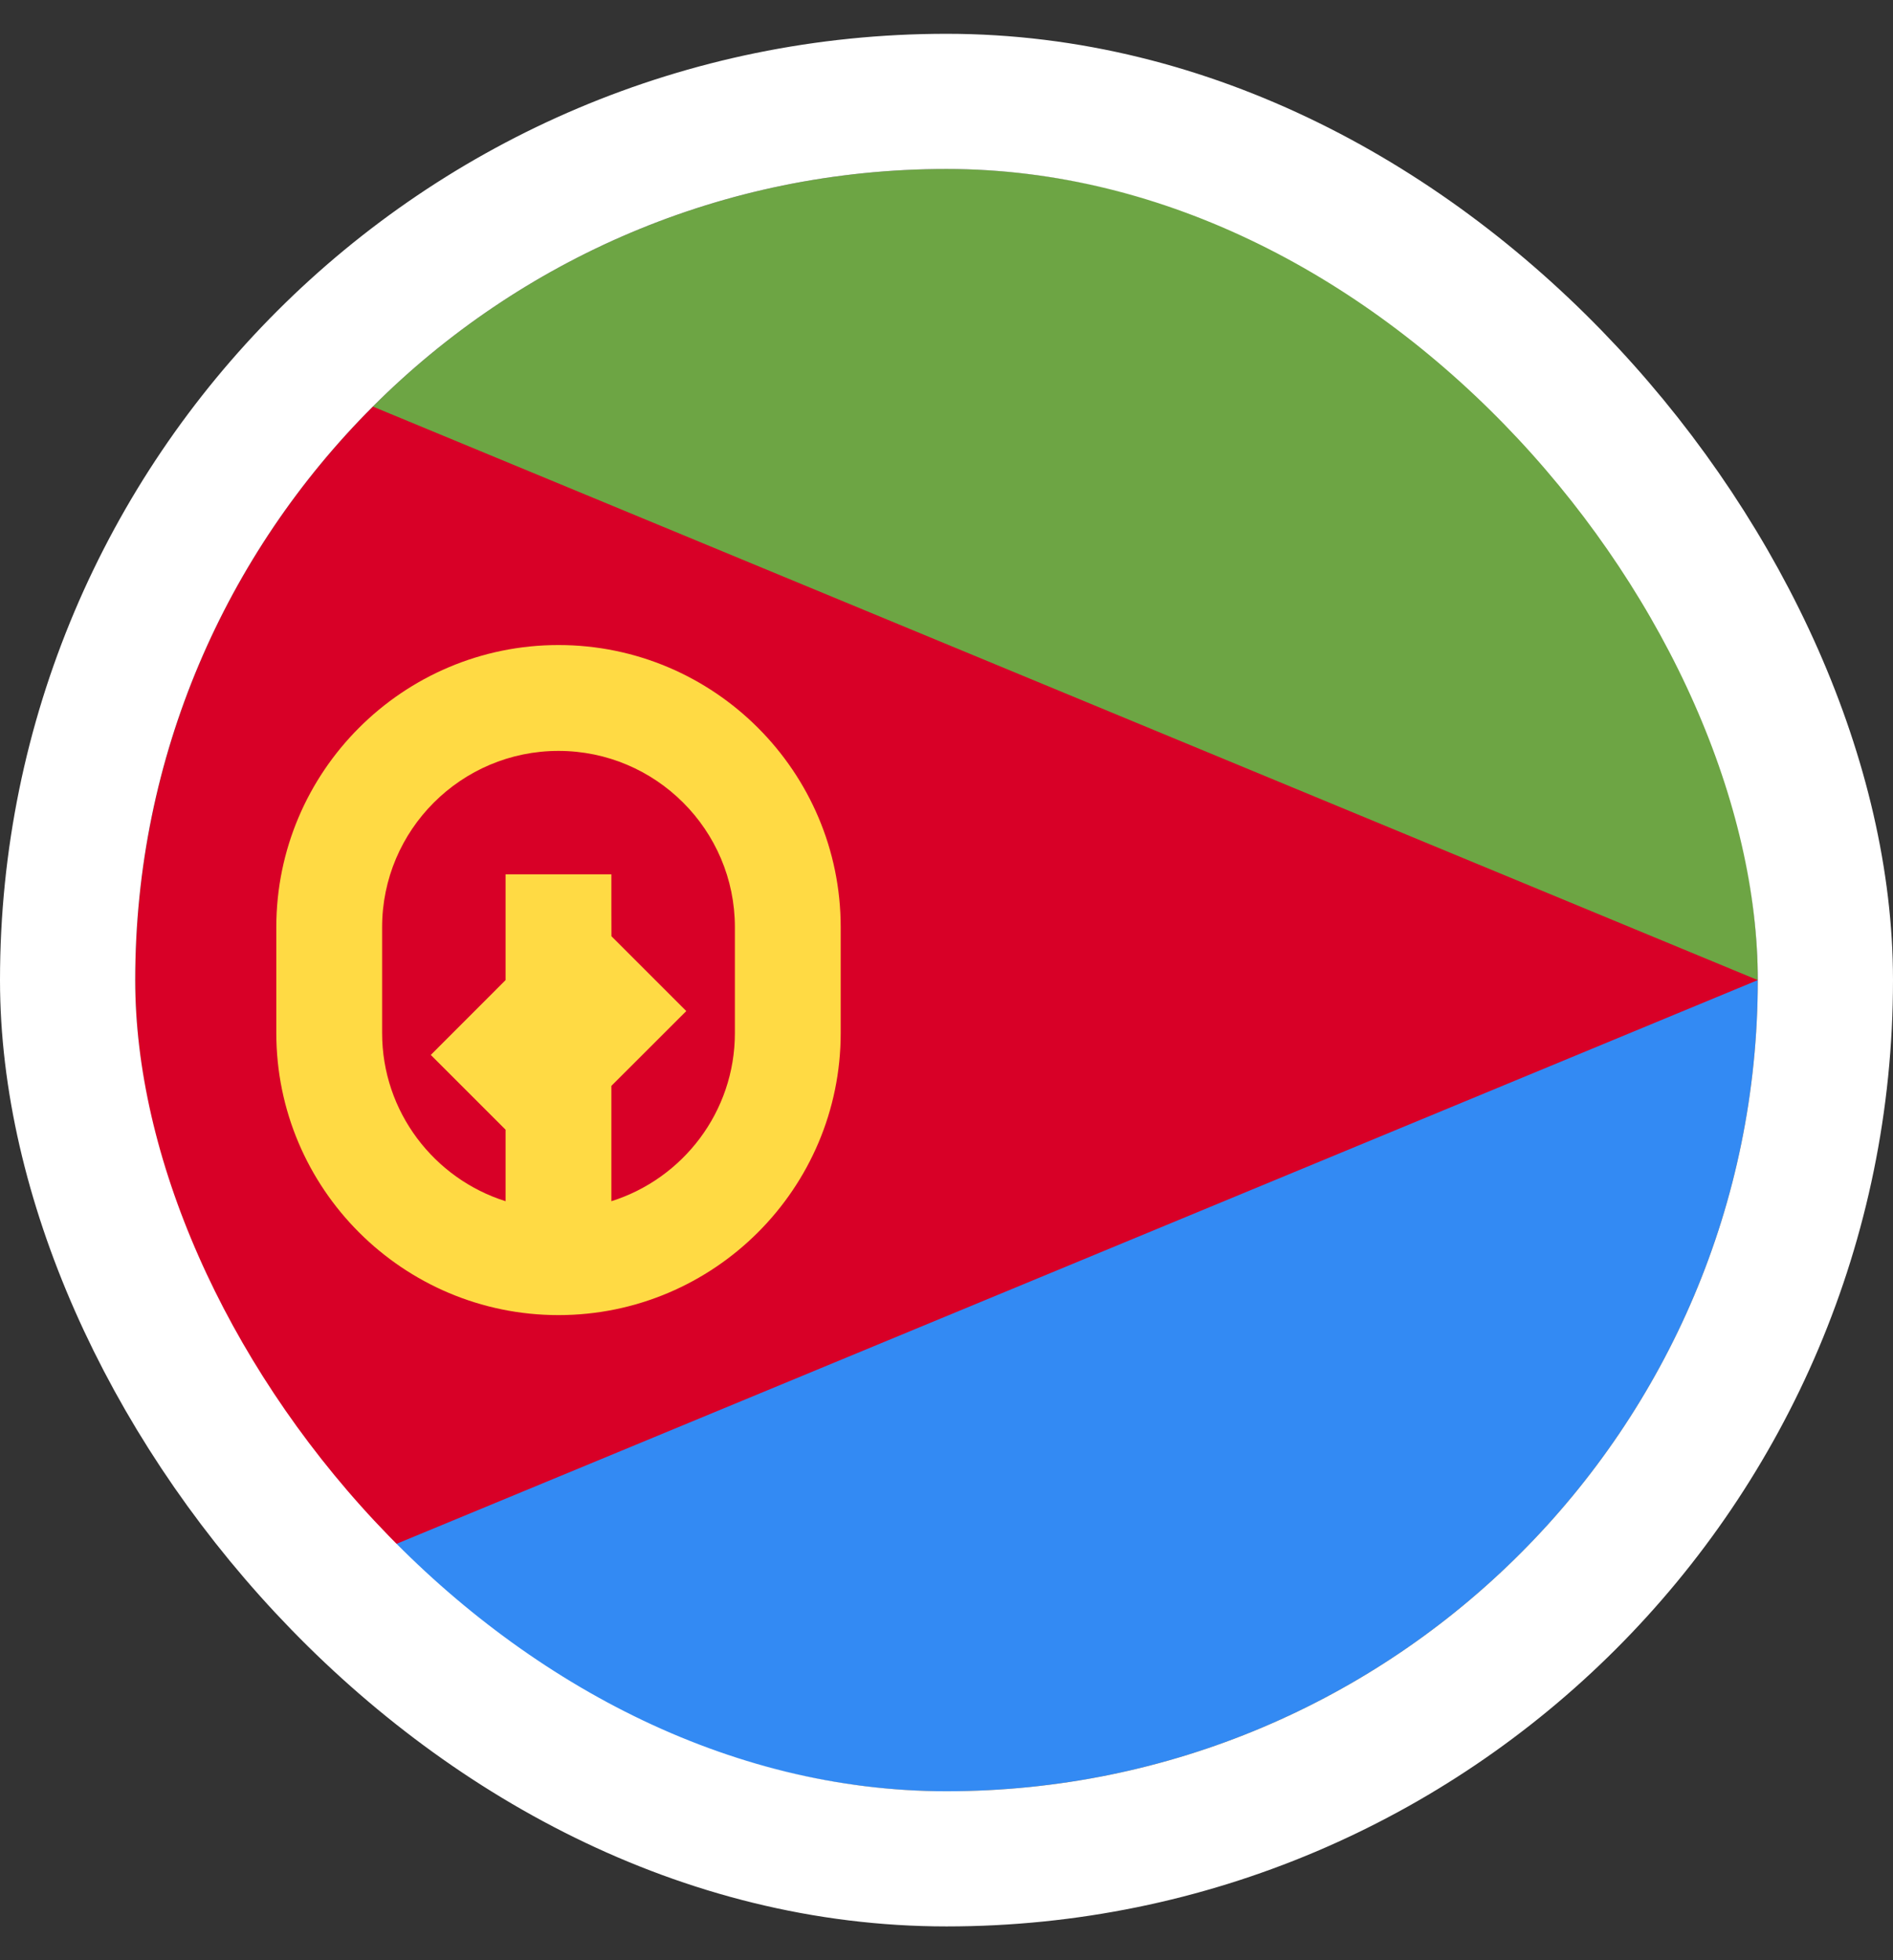
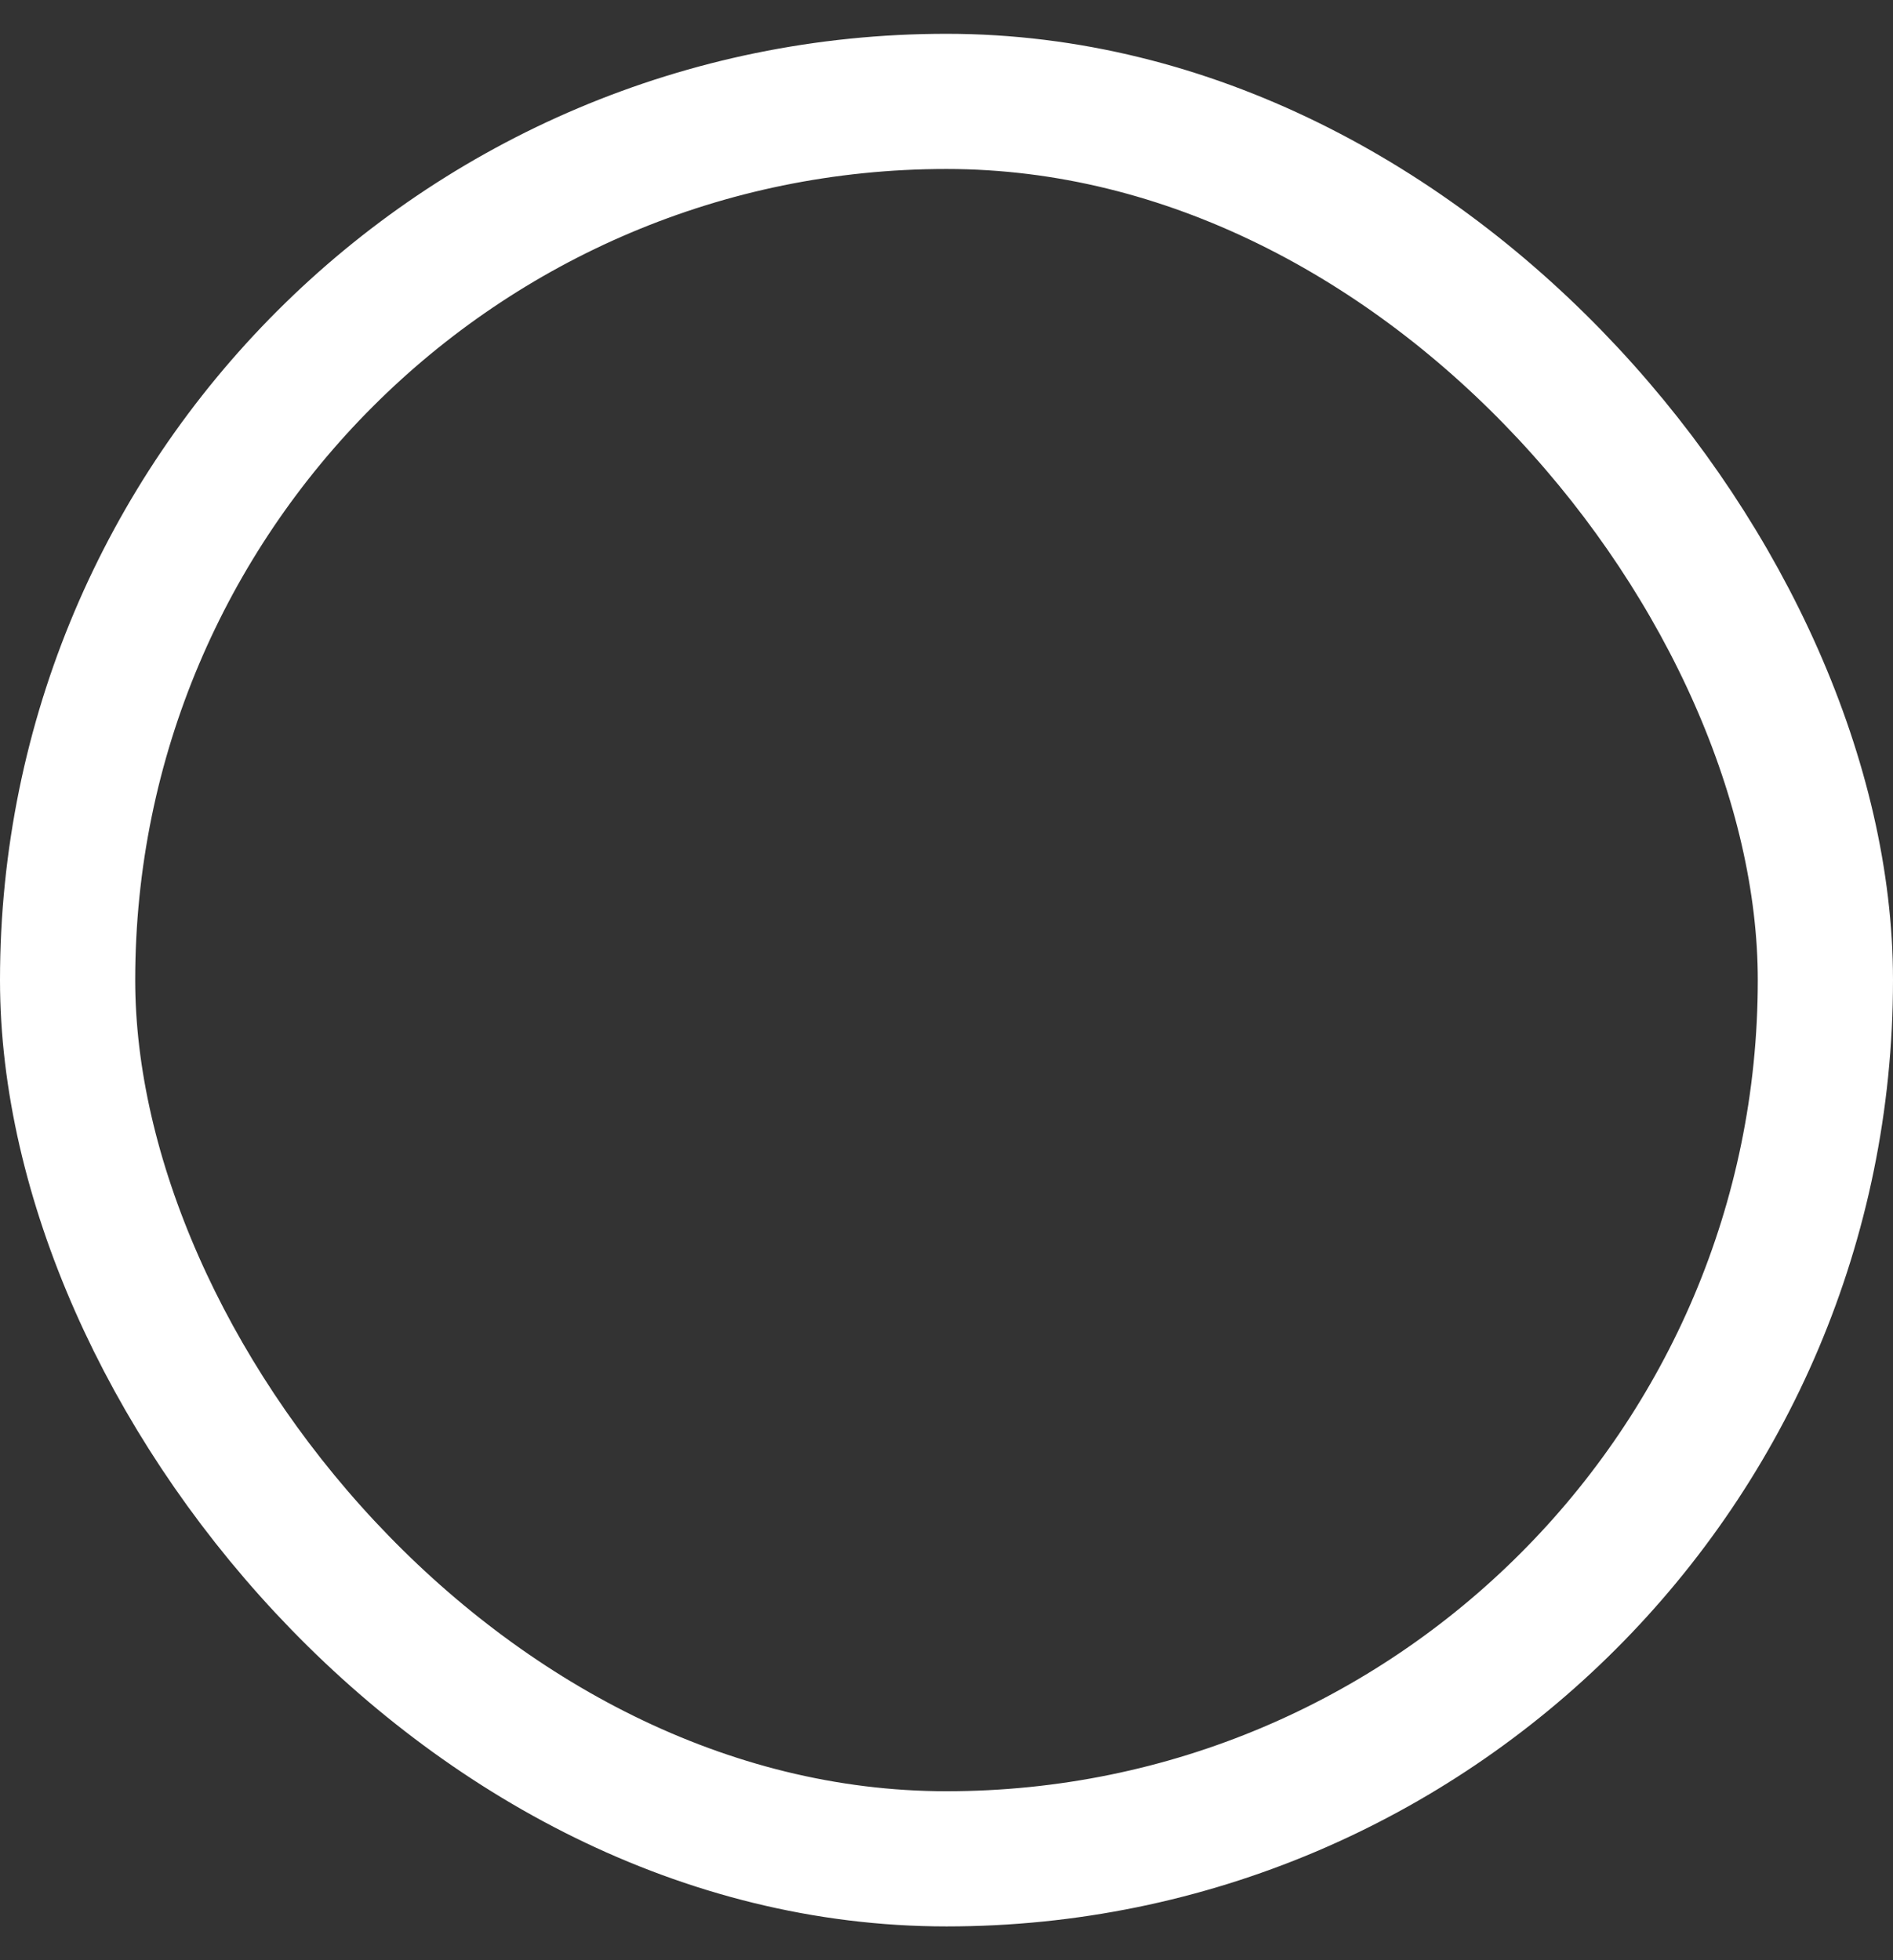
<svg xmlns="http://www.w3.org/2000/svg" width="28" height="29" viewBox="0 0 28 29" fill="none">
  <rect x="0" y="0" width="28" height="29" fill="#333333" stroke="none" />
  <g clip-path="url(#clip0_1615_5323)">
    <path d="M12.957 13.457C12.957 13.457 5.522 22.987 5.515 22.985C7.686 25.157 10.686 26.5 14 26.5C20.627 26.5 26 21.127 26 14.5L12.957 13.457Z" fill="#338AF3" />
-     <path d="M12.957 14.5C12.957 14.5 5.522 6.013 5.515 6.015C7.686 3.843 10.686 2.5 14 2.5C20.627 2.5 26 7.873 26 14.5H12.957Z" fill="#6DA544" />
-     <path d="M5.515 6.015C0.828 10.701 0.828 18.299 5.515 22.985C5.514 22.987 26 14.5 26 14.5L5.515 6.015Z" fill="#D80027" />
    <path d="M8.261 9.543C5.959 9.543 4.087 11.416 4.087 13.717V15.283C4.087 17.584 5.959 19.456 8.261 19.456C10.562 19.456 12.435 17.584 12.435 15.283V13.717C12.435 11.416 10.562 9.543 8.261 9.543ZM10.87 15.283C10.87 16.448 10.101 17.438 9.043 17.771V16.065L10.151 14.958L9.044 13.851L9.043 13.457V12.935H7.478V14.5L6.372 15.607L7.478 16.713V17.771C6.421 17.438 5.652 16.448 5.652 15.283V13.717C5.652 12.279 6.822 11.109 8.261 11.109C9.699 11.109 10.87 12.279 10.87 13.717V15.283Z" fill="#FFDA44" />
  </g>
  <rect x="1" y="1.5" width="26" height="26" rx="13" stroke="white" stroke-width="2" />
  <defs>
    <clipPath id="clip0_1615_5323">
-       <rect x="2" y="2.5" width="24" height="24" rx="12" fill="white" />
-     </clipPath>
+       </clipPath>
  </defs>
</svg>